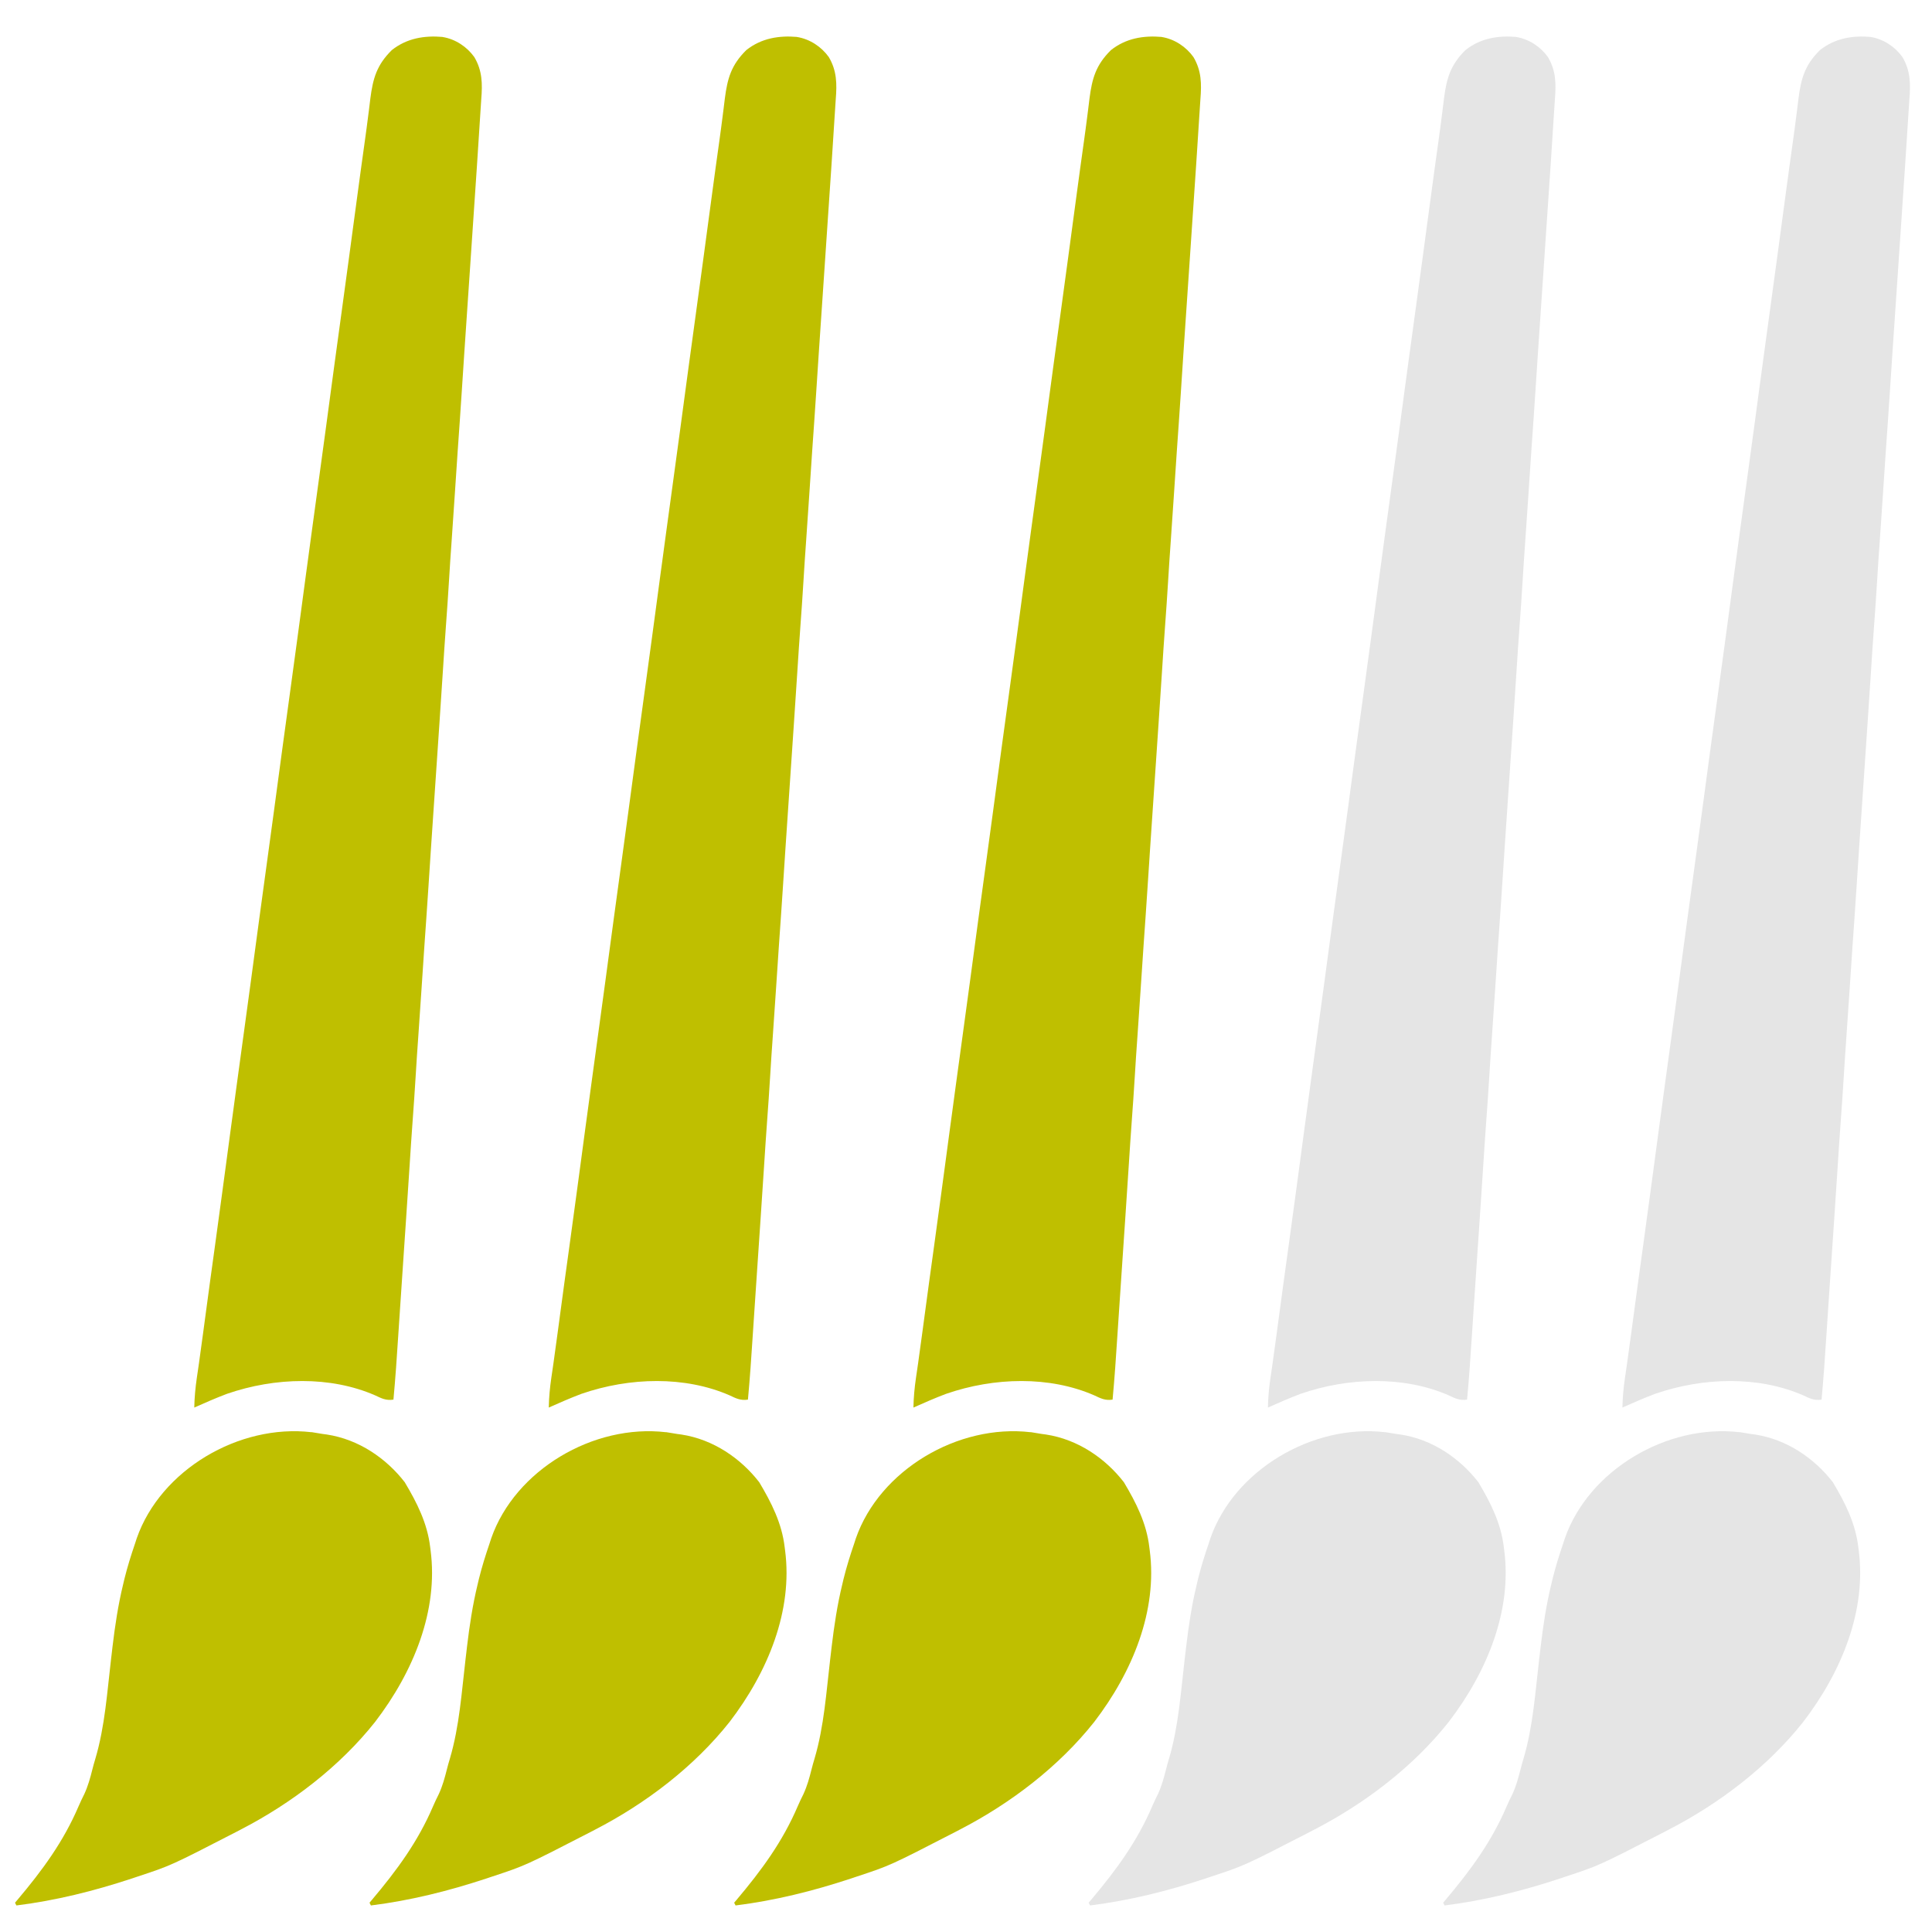
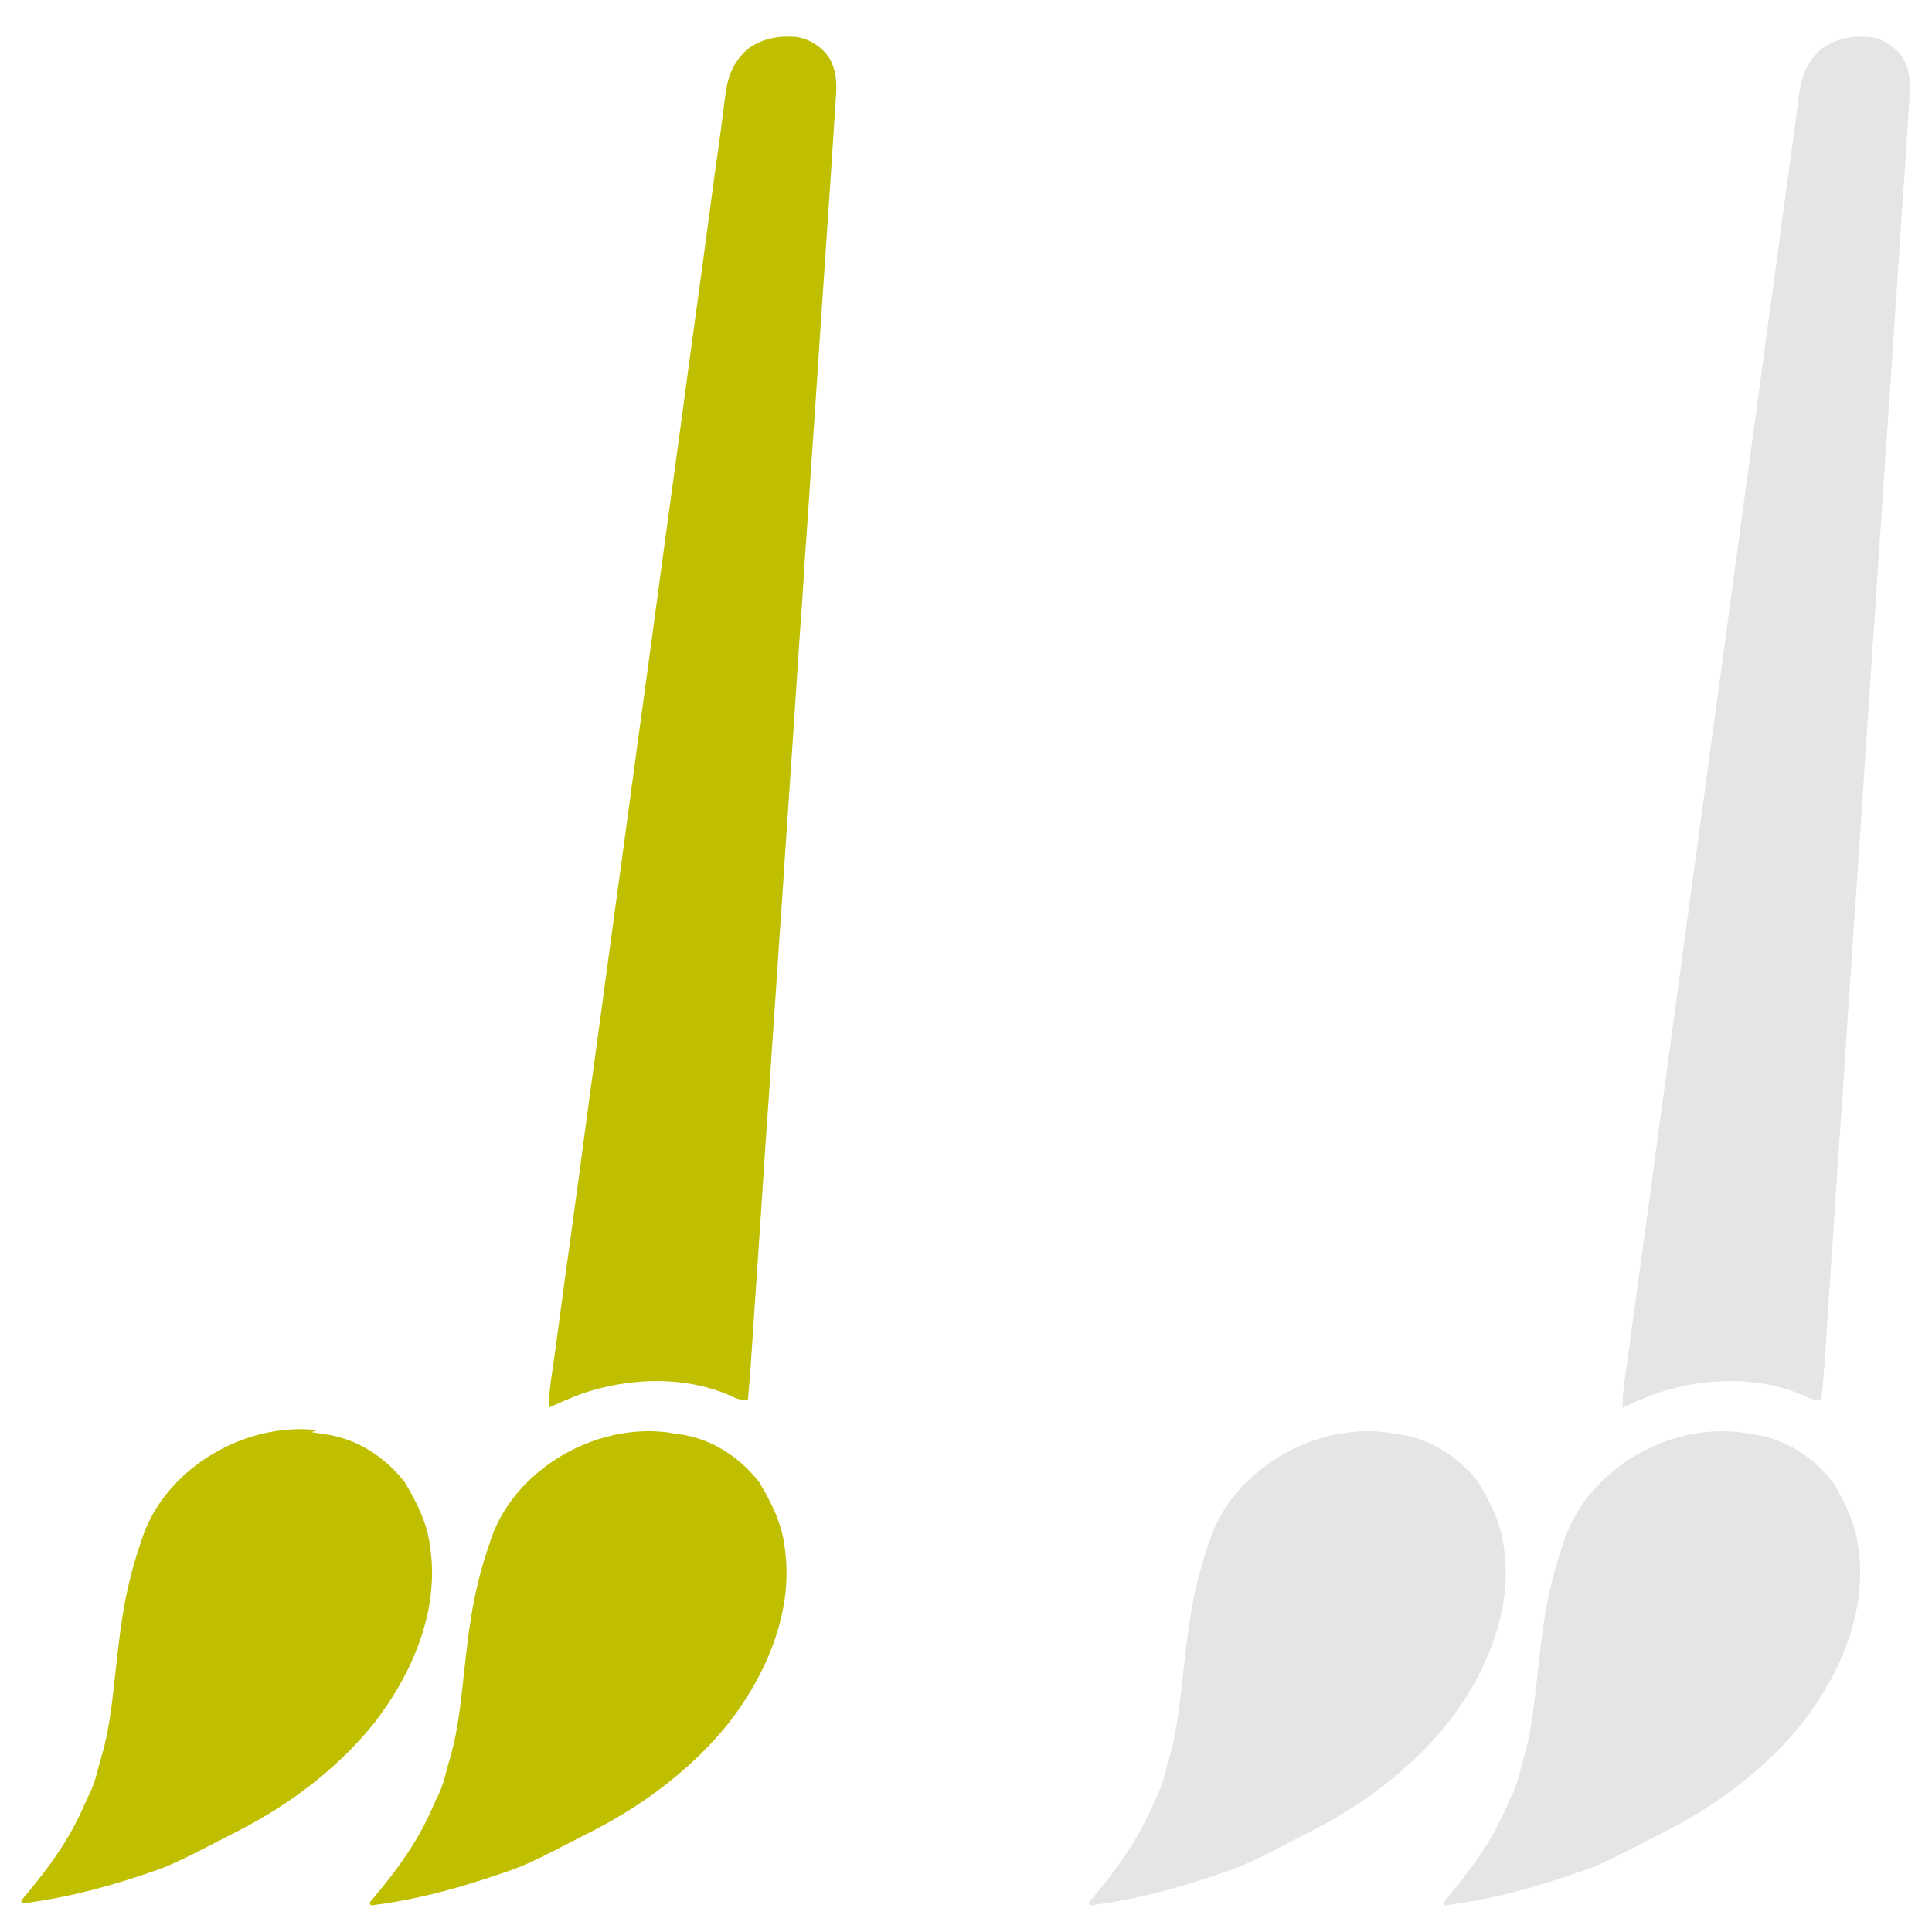
<svg xmlns="http://www.w3.org/2000/svg" width="35" height="35" version="1.1">
  <g>
    <title>Layer 1</title>
    <g transform="rotate(-27, 4.403, 17.691)" id="svg_3">
-       <path d="m15.348,4.164c0.196,0.143 0.316,0.363 0.35,0.587c0.018,0.286 -0.086,0.497 -0.235,0.739c-0.05,0.083 -0.099,0.166 -0.148,0.249c-0.109,0.186 -0.219,0.371 -0.33,0.556c-0.047,0.08 -0.095,0.159 -0.142,0.239c-0.19,0.319 -0.381,0.638 -0.572,0.957c-0.123,0.205 -0.246,0.411 -0.368,0.616c-0.139,0.233 -0.278,0.466 -0.418,0.699c-0.139,0.232 -0.278,0.464 -0.416,0.696c-0.018,0.03 -0.036,0.06 -0.054,0.091c-0.092,0.154 -0.183,0.308 -0.275,0.462c-0.183,0.307 -0.366,0.614 -0.551,0.92c-0.136,0.226 -0.271,0.452 -0.405,0.679c-0.143,0.241 -0.287,0.482 -0.432,0.722c-0.126,0.208 -0.25,0.417 -0.373,0.626c-0.138,0.234 -0.277,0.467 -0.418,0.699c-0.14,0.231 -0.278,0.463 -0.416,0.696c-0.161,0.273 -0.323,0.545 -0.486,0.816c-0.123,0.204 -0.245,0.409 -0.367,0.614c-0.139,0.233 -0.278,0.466 -0.418,0.699c-0.139,0.232 -0.278,0.464 -0.416,0.696c-0.018,0.03 -0.036,0.06 -0.054,0.091c-0.092,0.154 -0.183,0.308 -0.275,0.462c-0.183,0.307 -0.366,0.614 -0.551,0.92c-0.136,0.226 -0.271,0.452 -0.405,0.679c-0.143,0.241 -0.287,0.482 -0.432,0.722c-0.126,0.208 -0.25,0.417 -0.373,0.626c-0.138,0.234 -0.277,0.467 -0.418,0.699c-0.14,0.231 -0.278,0.463 -0.416,0.696c-0.161,0.273 -0.323,0.545 -0.486,0.816c-0.123,0.204 -0.245,0.409 -0.367,0.614c-0.155,0.261 -0.311,0.521 -0.467,0.782c-0.088,0.147 -0.176,0.294 -0.263,0.441c-0.196,0.331 -0.394,0.661 -0.6,0.987c-0.13,-0.043 -0.183,-0.12 -0.261,-0.22c-0.56,-0.681 -1.461,-1.115 -2.381,-1.243c-0.212,-0.023 -0.425,-0.036 -0.638,-0.047c0.086,-0.161 0.181,-0.311 0.288,-0.462c0.033,-0.047 0.066,-0.094 0.1,-0.141c0.026,-0.037 0.026,-0.037 0.053,-0.075c0.094,-0.134 0.188,-0.269 0.281,-0.404c0.019,-0.028 0.039,-0.056 0.059,-0.085c0.06,-0.086 0.119,-0.173 0.179,-0.259c0.231,-0.334 0.462,-0.668 0.695,-1.001c0.183,-0.262 0.364,-0.524 0.546,-0.787c0.097,-0.141 0.194,-0.281 0.292,-0.422c0.039,-0.056 0.077,-0.112 0.116,-0.168c0.077,-0.112 0.155,-0.224 0.232,-0.336c0.029,-0.042 0.029,-0.042 0.058,-0.084c0.039,-0.056 0.077,-0.112 0.116,-0.167c0.098,-0.142 0.196,-0.283 0.294,-0.425c0.191,-0.277 0.383,-0.553 0.575,-0.828c0.183,-0.262 0.364,-0.524 0.546,-0.787c0.116,-0.169 0.233,-0.337 0.349,-0.505c0.098,-0.142 0.196,-0.283 0.294,-0.425c0.191,-0.277 0.383,-0.553 0.575,-0.828c0.183,-0.262 0.364,-0.524 0.546,-0.787c0.116,-0.169 0.233,-0.337 0.349,-0.505c0.098,-0.142 0.196,-0.283 0.294,-0.425c0.191,-0.277 0.383,-0.553 0.575,-0.828c0.183,-0.262 0.364,-0.524 0.546,-0.787c0.097,-0.141 0.194,-0.281 0.292,-0.422c0.039,-0.056 0.077,-0.112 0.116,-0.168c0.077,-0.112 0.155,-0.224 0.232,-0.336c0.019,-0.028 0.038,-0.055 0.058,-0.084c0.039,-0.056 0.077,-0.112 0.116,-0.167c0.098,-0.142 0.196,-0.283 0.294,-0.425c0.191,-0.277 0.383,-0.553 0.575,-0.828c0.183,-0.262 0.364,-0.524 0.546,-0.787c0.116,-0.169 0.233,-0.337 0.349,-0.505c0.098,-0.142 0.196,-0.283 0.294,-0.425c0.191,-0.277 0.383,-0.553 0.575,-0.828c0.183,-0.262 0.364,-0.524 0.546,-0.787c0.116,-0.169 0.233,-0.337 0.349,-0.505c0.098,-0.142 0.196,-0.283 0.294,-0.425c0.191,-0.276 0.382,-0.552 0.575,-0.827c0.088,-0.125 0.174,-0.251 0.26,-0.377c0.031,-0.045 0.031,-0.045 0.062,-0.091c0.04,-0.058 0.079,-0.117 0.118,-0.175c0.205,-0.299 0.376,-0.487 0.745,-0.604c0.343,-0.068 0.647,0.032 0.926,0.205l-0,-0z" fill="#bfbf00" id="svg_1" />
-       <path d="m1.76,25.607c0.056,0.04 0.111,0.081 0.166,0.122c0.02,0.014 0.04,0.028 0.061,0.042c0.479,0.343 0.765,0.876 0.867,1.412c0.029,0.428 0.028,0.85 -0.124,1.259c-0.006,0.018 -0.013,0.037 -0.02,0.056c-0.367,1.031 -1.266,1.813 -2.305,2.31c-0.936,0.429 -2.017,0.628 -3.062,0.633c-0.032,0 -0.063,0 -0.096,0.001c-1.319,0.006 -1.319,0.006 -1.945,-0.09c-0.038,-0.006 -0.076,-0.011 -0.115,-0.017c-0.715,-0.11 -1.408,-0.27 -2.082,-0.514c0,-0.018 0,-0.037 0,-0.056c0.019,-0.008 0.038,-0.016 0.058,-0.024c0.654,-0.275 1.228,-0.565 1.76,-1.009c0.064,-0.053 0.129,-0.103 0.196,-0.152c0.125,-0.099 0.227,-0.211 0.33,-0.329c0.044,-0.05 0.089,-0.1 0.136,-0.148c0.426,-0.449 0.741,-0.983 1.079,-1.488c0.021,-0.031 0.041,-0.062 0.063,-0.094c0.019,-0.028 0.038,-0.056 0.057,-0.086c0.213,-0.318 0.433,-0.627 0.686,-0.921c0.022,-0.026 0.044,-0.051 0.066,-0.078c0.145,-0.167 0.3,-0.326 0.46,-0.481c0.024,-0.023 0.047,-0.047 0.071,-0.071c0.946,-0.906 2.592,-1.009 3.693,-0.275z" fill="#bfbf00" id="svg_2" />
+       <path d="m1.76,25.607c0.056,0.04 0.111,0.081 0.166,0.122c0.02,0.014 0.04,0.028 0.061,0.042c0.479,0.343 0.765,0.876 0.867,1.412c0.029,0.428 0.028,0.85 -0.124,1.259c-0.006,0.018 -0.013,0.037 -0.02,0.056c-0.367,1.031 -1.266,1.813 -2.305,2.31c-0.936,0.429 -2.017,0.628 -3.062,0.633c-0.032,0 -0.063,0 -0.096,0.001c-1.319,0.006 -1.319,0.006 -1.945,-0.09c-0.715,-0.11 -1.408,-0.27 -2.082,-0.514c0,-0.018 0,-0.037 0,-0.056c0.019,-0.008 0.038,-0.016 0.058,-0.024c0.654,-0.275 1.228,-0.565 1.76,-1.009c0.064,-0.053 0.129,-0.103 0.196,-0.152c0.125,-0.099 0.227,-0.211 0.33,-0.329c0.044,-0.05 0.089,-0.1 0.136,-0.148c0.426,-0.449 0.741,-0.983 1.079,-1.488c0.021,-0.031 0.041,-0.062 0.063,-0.094c0.019,-0.028 0.038,-0.056 0.057,-0.086c0.213,-0.318 0.433,-0.627 0.686,-0.921c0.022,-0.026 0.044,-0.051 0.066,-0.078c0.145,-0.167 0.3,-0.326 0.46,-0.481c0.024,-0.023 0.047,-0.047 0.071,-0.071c0.946,-0.906 2.592,-1.009 3.693,-0.275z" fill="#bfbf00" id="svg_2" />
    </g>
    <g transform="rotate(-27, 10.825, 17.691)" id="svg_33">
      <path d="m21.77,4.164c0.196,0.143 0.316,0.363 0.35,0.587c0.018,0.286 -0.086,0.497 -0.235,0.739c-0.05,0.083 -0.099,0.166 -0.148,0.249c-0.109,0.186 -0.219,0.371 -0.33,0.556c-0.047,0.08 -0.095,0.159 -0.142,0.239c-0.19,0.319 -0.381,0.638 -0.572,0.957c-0.123,0.205 -0.246,0.411 -0.368,0.616c-0.139,0.233 -0.278,0.466 -0.418,0.699c-0.139,0.232 -0.278,0.464 -0.416,0.696c-0.018,0.03 -0.036,0.06 -0.054,0.091c-0.092,0.154 -0.183,0.308 -0.275,0.462c-0.183,0.307 -0.366,0.614 -0.551,0.92c-0.136,0.226 -0.271,0.452 -0.405,0.679c-0.143,0.241 -0.287,0.482 -0.432,0.722c-0.126,0.208 -0.25,0.417 -0.373,0.626c-0.138,0.234 -0.277,0.467 -0.418,0.699c-0.14,0.231 -0.278,0.463 -0.416,0.696c-0.161,0.273 -0.323,0.545 -0.486,0.816c-0.123,0.204 -0.245,0.409 -0.367,0.614c-0.139,0.233 -0.278,0.466 -0.418,0.699c-0.139,0.232 -0.278,0.464 -0.416,0.696c-0.018,0.03 -0.036,0.06 -0.054,0.091c-0.092,0.154 -0.183,0.308 -0.275,0.462c-0.183,0.307 -0.366,0.614 -0.551,0.92c-0.136,0.226 -0.271,0.452 -0.405,0.679c-0.143,0.241 -0.287,0.482 -0.432,0.722c-0.126,0.208 -0.25,0.417 -0.373,0.626c-0.138,0.234 -0.277,0.467 -0.418,0.699c-0.14,0.231 -0.278,0.463 -0.416,0.696c-0.161,0.273 -0.323,0.545 -0.486,0.816c-0.123,0.204 -0.245,0.409 -0.367,0.614c-0.155,0.261 -0.311,0.521 -0.467,0.782c-0.088,0.147 -0.176,0.294 -0.263,0.441c-0.196,0.331 -0.394,0.661 -0.6,0.987c-0.13,-0.043 -0.183,-0.12 -0.261,-0.22c-0.56,-0.681 -1.461,-1.115 -2.381,-1.243c-0.212,-0.023 -0.425,-0.036 -0.638,-0.047c0.086,-0.161 0.181,-0.311 0.288,-0.462c0.033,-0.047 0.066,-0.094 0.1,-0.141c0.026,-0.037 0.026,-0.037 0.053,-0.075c0.094,-0.134 0.188,-0.269 0.281,-0.404c0.019,-0.028 0.039,-0.056 0.059,-0.085c0.06,-0.086 0.119,-0.173 0.179,-0.259c0.231,-0.334 0.462,-0.668 0.695,-1.001c0.183,-0.262 0.364,-0.524 0.546,-0.787c0.097,-0.141 0.194,-0.281 0.292,-0.422c0.039,-0.056 0.077,-0.112 0.116,-0.168c0.077,-0.112 0.155,-0.224 0.232,-0.336c0.029,-0.042 0.029,-0.042 0.058,-0.084c0.039,-0.056 0.077,-0.112 0.116,-0.167c0.098,-0.142 0.196,-0.283 0.294,-0.425c0.191,-0.277 0.383,-0.553 0.575,-0.828c0.183,-0.262 0.364,-0.524 0.546,-0.787c0.116,-0.169 0.233,-0.337 0.349,-0.505c0.098,-0.142 0.196,-0.283 0.294,-0.425c0.191,-0.277 0.383,-0.553 0.575,-0.828c0.183,-0.262 0.364,-0.524 0.546,-0.787c0.116,-0.169 0.233,-0.337 0.349,-0.505c0.098,-0.142 0.196,-0.283 0.294,-0.425c0.191,-0.277 0.383,-0.553 0.575,-0.828c0.183,-0.262 0.364,-0.524 0.546,-0.787c0.097,-0.141 0.194,-0.281 0.292,-0.422c0.039,-0.056 0.077,-0.112 0.116,-0.168c0.077,-0.112 0.155,-0.224 0.232,-0.336c0.019,-0.028 0.038,-0.055 0.058,-0.084c0.039,-0.056 0.077,-0.112 0.116,-0.167c0.098,-0.142 0.196,-0.283 0.294,-0.425c0.191,-0.277 0.383,-0.553 0.575,-0.828c0.183,-0.262 0.364,-0.524 0.546,-0.787c0.116,-0.169 0.233,-0.337 0.349,-0.505c0.098,-0.142 0.196,-0.283 0.294,-0.425c0.191,-0.277 0.383,-0.553 0.575,-0.828c0.183,-0.262 0.364,-0.524 0.546,-0.787c0.116,-0.169 0.233,-0.337 0.349,-0.505c0.098,-0.142 0.196,-0.283 0.294,-0.425c0.191,-0.276 0.382,-0.552 0.575,-0.827c0.088,-0.125 0.174,-0.251 0.26,-0.377c0.031,-0.045 0.031,-0.045 0.062,-0.091c0.04,-0.058 0.079,-0.117 0.118,-0.175c0.205,-0.299 0.376,-0.487 0.745,-0.604c0.343,-0.068 0.647,0.032 0.926,0.205l-0,-0z" fill="#bfbf00" id="svg_31" />
      <path d="m8.182,25.607c0.056,0.04 0.111,0.081 0.166,0.122c0.02,0.014 0.04,0.028 0.061,0.042c0.479,0.343 0.765,0.876 0.867,1.412c0.029,0.428 0.028,0.85 -0.124,1.259c-0.006,0.018 -0.013,0.037 -0.02,0.056c-0.367,1.031 -1.266,1.813 -2.305,2.31c-0.936,0.429 -2.017,0.628 -3.062,0.633c-0.032,0 -0.063,0 -0.096,0.001c-1.319,0.006 -1.319,0.006 -1.945,-0.09c-0.038,-0.006 -0.076,-0.011 -0.115,-0.017c-0.715,-0.11 -1.408,-0.27 -2.082,-0.514c0,-0.018 0,-0.037 0,-0.056c0.019,-0.008 0.038,-0.016 0.058,-0.024c0.654,-0.275 1.228,-0.565 1.76,-1.009c0.064,-0.053 0.129,-0.103 0.196,-0.152c0.125,-0.099 0.227,-0.211 0.33,-0.329c0.044,-0.05 0.089,-0.1 0.136,-0.148c0.426,-0.449 0.741,-0.983 1.079,-1.488c0.021,-0.031 0.041,-0.062 0.063,-0.094c0.019,-0.028 0.038,-0.056 0.057,-0.086c0.213,-0.318 0.433,-0.627 0.686,-0.921c0.022,-0.026 0.044,-0.051 0.066,-0.078c0.145,-0.167 0.3,-0.326 0.46,-0.481c0.024,-0.023 0.047,-0.047 0.071,-0.071c0.946,-0.906 2.592,-1.009 3.693,-0.275z" fill="#bfbf00" id="svg_32" />
    </g>
    <g transform="rotate(-27, 17.431, 17.691)" id="svg_36">
-       <path d="m28.376,4.164c0.196,0.143 0.316,0.363 0.35,0.587c0.018,0.286 -0.086,0.497 -0.235,0.739c-0.05,0.083 -0.099,0.166 -0.148,0.249c-0.109,0.186 -0.219,0.371 -0.33,0.556c-0.047,0.08 -0.095,0.159 -0.142,0.239c-0.19,0.319 -0.381,0.638 -0.572,0.957c-0.123,0.205 -0.246,0.411 -0.368,0.616c-0.139,0.233 -0.278,0.466 -0.418,0.699c-0.139,0.232 -0.278,0.464 -0.416,0.696c-0.018,0.03 -0.036,0.06 -0.054,0.091c-0.092,0.154 -0.183,0.308 -0.275,0.462c-0.183,0.307 -0.366,0.614 -0.551,0.92c-0.136,0.226 -0.271,0.452 -0.405,0.679c-0.143,0.241 -0.287,0.482 -0.432,0.722c-0.126,0.208 -0.25,0.417 -0.373,0.626c-0.138,0.234 -0.277,0.467 -0.418,0.699c-0.14,0.231 -0.278,0.463 -0.416,0.696c-0.161,0.273 -0.323,0.545 -0.486,0.816c-0.123,0.204 -0.245,0.409 -0.367,0.614c-0.139,0.233 -0.278,0.466 -0.418,0.699c-0.139,0.232 -0.278,0.464 -0.416,0.696c-0.018,0.03 -0.036,0.06 -0.054,0.091c-0.092,0.154 -0.183,0.308 -0.275,0.462c-0.183,0.307 -0.366,0.614 -0.551,0.92c-0.136,0.226 -0.271,0.452 -0.405,0.679c-0.143,0.241 -0.287,0.482 -0.432,0.722c-0.126,0.208 -0.25,0.417 -0.373,0.626c-0.138,0.234 -0.277,0.467 -0.418,0.699c-0.14,0.231 -0.278,0.463 -0.416,0.696c-0.161,0.273 -0.323,0.545 -0.486,0.816c-0.123,0.204 -0.245,0.409 -0.367,0.614c-0.155,0.261 -0.311,0.521 -0.467,0.782c-0.088,0.147 -0.176,0.294 -0.263,0.441c-0.196,0.331 -0.394,0.661 -0.6,0.987c-0.13,-0.043 -0.183,-0.12 -0.261,-0.22c-0.56,-0.681 -1.461,-1.115 -2.381,-1.243c-0.212,-0.023 -0.425,-0.036 -0.638,-0.047c0.086,-0.161 0.181,-0.311 0.288,-0.462c0.033,-0.047 0.066,-0.094 0.1,-0.141c0.026,-0.037 0.026,-0.037 0.053,-0.075c0.094,-0.134 0.188,-0.269 0.281,-0.404c0.019,-0.028 0.039,-0.056 0.059,-0.085c0.06,-0.086 0.119,-0.173 0.179,-0.259c0.231,-0.334 0.462,-0.668 0.695,-1.001c0.183,-0.262 0.364,-0.524 0.546,-0.787c0.097,-0.141 0.194,-0.281 0.292,-0.422c0.039,-0.056 0.077,-0.112 0.116,-0.168c0.077,-0.112 0.155,-0.224 0.232,-0.336c0.029,-0.042 0.029,-0.042 0.058,-0.084c0.039,-0.056 0.077,-0.112 0.116,-0.167c0.098,-0.142 0.196,-0.283 0.294,-0.425c0.191,-0.277 0.383,-0.553 0.575,-0.828c0.183,-0.262 0.364,-0.524 0.546,-0.787c0.116,-0.169 0.233,-0.337 0.349,-0.505c0.098,-0.142 0.196,-0.283 0.294,-0.425c0.191,-0.277 0.383,-0.553 0.575,-0.828c0.183,-0.262 0.364,-0.524 0.546,-0.787c0.116,-0.169 0.233,-0.337 0.349,-0.505c0.098,-0.142 0.196,-0.283 0.294,-0.425c0.191,-0.277 0.383,-0.553 0.575,-0.828c0.183,-0.262 0.364,-0.524 0.546,-0.787c0.097,-0.141 0.194,-0.281 0.292,-0.422c0.039,-0.056 0.077,-0.112 0.116,-0.168c0.077,-0.112 0.155,-0.224 0.232,-0.336c0.019,-0.028 0.038,-0.055 0.058,-0.084c0.039,-0.056 0.077,-0.112 0.116,-0.167c0.098,-0.142 0.196,-0.283 0.294,-0.425c0.191,-0.277 0.383,-0.553 0.575,-0.828c0.183,-0.262 0.364,-0.524 0.546,-0.787c0.116,-0.169 0.233,-0.337 0.349,-0.505c0.098,-0.142 0.196,-0.283 0.294,-0.425c0.191,-0.277 0.383,-0.553 0.575,-0.828c0.183,-0.262 0.364,-0.524 0.546,-0.787c0.116,-0.169 0.233,-0.337 0.349,-0.505c0.098,-0.142 0.196,-0.283 0.294,-0.425c0.191,-0.276 0.382,-0.552 0.575,-0.827c0.088,-0.125 0.174,-0.251 0.26,-0.377c0.031,-0.045 0.031,-0.045 0.062,-0.091c0.04,-0.058 0.079,-0.117 0.118,-0.175c0.205,-0.299 0.376,-0.487 0.745,-0.604c0.343,-0.068 0.647,0.032 0.926,0.205l-0,-0z" fill="#bfbf00" id="svg_34" />
-       <path d="m14.788,25.607c0.056,0.04 0.111,0.081 0.166,0.122c0.02,0.014 0.04,0.028 0.061,0.042c0.479,0.343 0.765,0.876 0.867,1.412c0.029,0.428 0.028,0.85 -0.124,1.259c-0.006,0.018 -0.013,0.037 -0.02,0.056c-0.367,1.031 -1.266,1.813 -2.305,2.31c-0.936,0.429 -2.017,0.628 -3.062,0.633c-0.032,0 -0.063,0 -0.096,0.001c-1.319,0.006 -1.319,0.006 -1.945,-0.09c-0.038,-0.006 -0.076,-0.011 -0.115,-0.017c-0.715,-0.11 -1.408,-0.27 -2.082,-0.514c0,-0.018 0,-0.037 0,-0.056c0.019,-0.008 0.038,-0.016 0.058,-0.024c0.654,-0.275 1.228,-0.565 1.76,-1.009c0.064,-0.053 0.129,-0.103 0.196,-0.152c0.125,-0.099 0.227,-0.211 0.33,-0.329c0.044,-0.05 0.089,-0.1 0.136,-0.148c0.426,-0.449 0.741,-0.983 1.079,-1.488c0.021,-0.031 0.041,-0.062 0.063,-0.094c0.019,-0.028 0.038,-0.056 0.057,-0.086c0.213,-0.318 0.433,-0.627 0.686,-0.921c0.022,-0.026 0.044,-0.051 0.066,-0.078c0.145,-0.167 0.3,-0.326 0.46,-0.481c0.024,-0.023 0.047,-0.047 0.071,-0.071c0.946,-0.906 2.592,-1.009 3.693,-0.275z" fill="#bfbf00" id="svg_35" />
-     </g>
+       </g>
    <g transform="rotate(-27, 23.853, 17.691)" id="svg_39">
-       <path d="m34.798,4.164c0.196,0.143 0.316,0.363 0.35,0.587c0.018,0.286 -0.086,0.497 -0.235,0.739c-0.05,0.083 -0.099,0.166 -0.148,0.249c-0.109,0.186 -0.219,0.371 -0.33,0.556c-0.047,0.08 -0.095,0.159 -0.142,0.239c-0.19,0.319 -0.381,0.638 -0.572,0.957c-0.123,0.205 -0.246,0.411 -0.368,0.616c-0.139,0.233 -0.278,0.466 -0.418,0.699c-0.139,0.232 -0.278,0.464 -0.416,0.696c-0.018,0.03 -0.036,0.06 -0.054,0.091c-0.092,0.154 -0.183,0.308 -0.275,0.462c-0.183,0.307 -0.366,0.614 -0.551,0.92c-0.136,0.226 -0.271,0.452 -0.405,0.679c-0.143,0.241 -0.287,0.482 -0.432,0.722c-0.126,0.208 -0.25,0.417 -0.373,0.626c-0.138,0.234 -0.277,0.467 -0.418,0.699c-0.14,0.231 -0.278,0.463 -0.416,0.696c-0.161,0.273 -0.323,0.545 -0.486,0.816c-0.123,0.204 -0.245,0.409 -0.367,0.614c-0.139,0.233 -0.278,0.466 -0.418,0.699c-0.139,0.232 -0.278,0.464 -0.416,0.696c-0.018,0.03 -0.036,0.06 -0.054,0.091c-0.092,0.154 -0.183,0.308 -0.275,0.462c-0.183,0.307 -0.366,0.614 -0.551,0.92c-0.136,0.226 -0.271,0.452 -0.405,0.679c-0.143,0.241 -0.287,0.482 -0.432,0.722c-0.126,0.208 -0.25,0.417 -0.373,0.626c-0.138,0.234 -0.277,0.467 -0.418,0.699c-0.14,0.231 -0.278,0.463 -0.416,0.696c-0.161,0.273 -0.323,0.545 -0.486,0.816c-0.123,0.204 -0.245,0.409 -0.367,0.614c-0.155,0.261 -0.311,0.521 -0.467,0.782c-0.088,0.147 -0.176,0.294 -0.263,0.441c-0.196,0.331 -0.394,0.661 -0.6,0.987c-0.13,-0.043 -0.183,-0.12 -0.261,-0.22c-0.56,-0.681 -1.461,-1.115 -2.381,-1.243c-0.212,-0.023 -0.425,-0.036 -0.638,-0.047c0.086,-0.161 0.181,-0.311 0.288,-0.462c0.033,-0.047 0.066,-0.094 0.1,-0.141c0.026,-0.037 0.026,-0.037 0.053,-0.075c0.094,-0.134 0.188,-0.269 0.281,-0.404c0.019,-0.028 0.039,-0.056 0.059,-0.085c0.06,-0.086 0.119,-0.173 0.179,-0.259c0.231,-0.334 0.462,-0.668 0.695,-1.001c0.183,-0.262 0.364,-0.524 0.546,-0.787c0.097,-0.141 0.194,-0.281 0.292,-0.422c0.039,-0.056 0.077,-0.112 0.116,-0.168c0.077,-0.112 0.155,-0.224 0.232,-0.336c0.029,-0.042 0.029,-0.042 0.058,-0.084c0.039,-0.056 0.077,-0.112 0.116,-0.167c0.098,-0.142 0.196,-0.283 0.294,-0.425c0.191,-0.277 0.383,-0.553 0.575,-0.828c0.183,-0.262 0.364,-0.524 0.546,-0.787c0.116,-0.169 0.233,-0.337 0.349,-0.505c0.098,-0.142 0.196,-0.283 0.294,-0.425c0.191,-0.277 0.383,-0.553 0.575,-0.828c0.183,-0.262 0.364,-0.524 0.546,-0.787c0.116,-0.169 0.233,-0.337 0.349,-0.505c0.098,-0.142 0.196,-0.283 0.294,-0.425c0.191,-0.277 0.383,-0.553 0.575,-0.828c0.183,-0.262 0.364,-0.524 0.546,-0.787c0.097,-0.141 0.194,-0.281 0.292,-0.422c0.039,-0.056 0.077,-0.112 0.116,-0.168c0.077,-0.112 0.155,-0.224 0.232,-0.336c0.019,-0.028 0.038,-0.055 0.058,-0.084c0.039,-0.056 0.077,-0.112 0.116,-0.167c0.098,-0.142 0.196,-0.283 0.294,-0.425c0.191,-0.277 0.383,-0.553 0.575,-0.828c0.183,-0.262 0.364,-0.524 0.546,-0.787c0.116,-0.169 0.233,-0.337 0.349,-0.505c0.098,-0.142 0.196,-0.283 0.294,-0.425c0.191,-0.277 0.383,-0.553 0.575,-0.828c0.183,-0.262 0.364,-0.524 0.546,-0.787c0.116,-0.169 0.233,-0.337 0.349,-0.505c0.098,-0.142 0.196,-0.283 0.294,-0.425c0.191,-0.276 0.382,-0.552 0.575,-0.827c0.088,-0.125 0.174,-0.251 0.26,-0.377c0.031,-0.045 0.031,-0.045 0.062,-0.091c0.04,-0.058 0.079,-0.117 0.118,-0.175c0.205,-0.299 0.376,-0.487 0.745,-0.604c0.343,-0.068 0.647,0.032 0.926,0.205l-0,-0z" fill="#e5e5e5" id="svg_37" />
      <path d="m21.21,25.607c0.056,0.04 0.111,0.081 0.166,0.122c0.02,0.014 0.04,0.028 0.061,0.042c0.479,0.343 0.765,0.876 0.867,1.412c0.029,0.428 0.028,0.85 -0.124,1.259c-0.006,0.018 -0.013,0.037 -0.02,0.056c-0.367,1.031 -1.266,1.813 -2.305,2.31c-0.936,0.429 -2.017,0.628 -3.062,0.633c-0.032,0 -0.063,0 -0.096,0.001c-1.319,0.006 -1.319,0.006 -1.945,-0.09c-0.038,-0.006 -0.076,-0.011 -0.115,-0.017c-0.715,-0.11 -1.408,-0.27 -2.082,-0.514c0,-0.018 0,-0.037 0,-0.056c0.019,-0.008 0.038,-0.016 0.058,-0.024c0.654,-0.275 1.228,-0.565 1.76,-1.009c0.064,-0.053 0.129,-0.103 0.196,-0.152c0.125,-0.099 0.227,-0.211 0.33,-0.329c0.044,-0.05 0.089,-0.1 0.136,-0.148c0.426,-0.449 0.741,-0.983 1.079,-1.488c0.021,-0.031 0.041,-0.062 0.063,-0.094c0.019,-0.028 0.038,-0.056 0.057,-0.086c0.213,-0.318 0.433,-0.627 0.686,-0.921c0.022,-0.026 0.044,-0.051 0.066,-0.078c0.145,-0.167 0.3,-0.326 0.46,-0.481c0.024,-0.023 0.047,-0.047 0.071,-0.071c0.946,-0.906 2.592,-1.009 3.693,-0.275z" fill="#e5e5e5" id="svg_38" />
    </g>
    <g transform="rotate(-27, 30.275, 17.691)" id="svg_42">
      <path d="m41.22,4.164c0.196,0.143 0.316,0.363 0.35,0.587c0.018,0.286 -0.086,0.497 -0.235,0.739c-0.05,0.083 -0.099,0.166 -0.148,0.249c-0.109,0.186 -0.219,0.371 -0.33,0.556c-0.047,0.08 -0.095,0.159 -0.142,0.239c-0.19,0.319 -0.381,0.638 -0.572,0.957c-0.123,0.205 -0.246,0.411 -0.368,0.616c-0.139,0.233 -0.278,0.466 -0.418,0.699c-0.139,0.232 -0.278,0.464 -0.416,0.696c-0.018,0.03 -0.036,0.06 -0.054,0.091c-0.092,0.154 -0.183,0.308 -0.275,0.462c-0.183,0.307 -0.366,0.614 -0.551,0.92c-0.136,0.226 -0.271,0.452 -0.405,0.679c-0.143,0.241 -0.287,0.482 -0.432,0.722c-0.126,0.208 -0.25,0.417 -0.373,0.626c-0.138,0.234 -0.277,0.467 -0.418,0.699c-0.14,0.231 -0.278,0.463 -0.416,0.696c-0.161,0.273 -0.323,0.545 -0.486,0.816c-0.123,0.204 -0.245,0.409 -0.367,0.614c-0.139,0.233 -0.278,0.466 -0.418,0.699c-0.139,0.232 -0.278,0.464 -0.416,0.696c-0.018,0.03 -0.036,0.06 -0.054,0.091c-0.092,0.154 -0.183,0.308 -0.275,0.462c-0.183,0.307 -0.366,0.614 -0.551,0.92c-0.136,0.226 -0.271,0.452 -0.405,0.679c-0.143,0.241 -0.287,0.482 -0.432,0.722c-0.126,0.208 -0.25,0.417 -0.373,0.626c-0.138,0.234 -0.277,0.467 -0.418,0.699c-0.14,0.231 -0.278,0.463 -0.416,0.696c-0.161,0.273 -0.323,0.545 -0.486,0.816c-0.123,0.204 -0.245,0.409 -0.367,0.614c-0.155,0.261 -0.311,0.521 -0.467,0.782c-0.088,0.147 -0.176,0.294 -0.263,0.441c-0.196,0.331 -0.394,0.661 -0.6,0.987c-0.13,-0.043 -0.183,-0.12 -0.261,-0.22c-0.56,-0.681 -1.461,-1.115 -2.381,-1.243c-0.212,-0.023 -0.425,-0.036 -0.638,-0.047c0.086,-0.161 0.181,-0.311 0.288,-0.462c0.033,-0.047 0.066,-0.094 0.1,-0.141c0.026,-0.037 0.026,-0.037 0.053,-0.075c0.094,-0.134 0.188,-0.269 0.281,-0.404c0.019,-0.028 0.039,-0.056 0.059,-0.085c0.06,-0.086 0.119,-0.173 0.179,-0.259c0.231,-0.334 0.462,-0.668 0.695,-1.001c0.183,-0.262 0.364,-0.524 0.546,-0.787c0.097,-0.141 0.194,-0.281 0.292,-0.422c0.039,-0.056 0.077,-0.112 0.116,-0.168c0.077,-0.112 0.155,-0.224 0.232,-0.336c0.029,-0.042 0.029,-0.042 0.058,-0.084c0.039,-0.056 0.077,-0.112 0.116,-0.167c0.098,-0.142 0.196,-0.283 0.294,-0.425c0.191,-0.277 0.383,-0.553 0.575,-0.828c0.183,-0.262 0.364,-0.524 0.546,-0.787c0.116,-0.169 0.233,-0.337 0.349,-0.505c0.098,-0.142 0.196,-0.283 0.294,-0.425c0.191,-0.277 0.383,-0.553 0.575,-0.828c0.183,-0.262 0.364,-0.524 0.546,-0.787c0.116,-0.169 0.233,-0.337 0.349,-0.505c0.098,-0.142 0.196,-0.283 0.294,-0.425c0.191,-0.277 0.383,-0.553 0.575,-0.828c0.183,-0.262 0.364,-0.524 0.546,-0.787c0.097,-0.141 0.194,-0.281 0.292,-0.422c0.039,-0.056 0.077,-0.112 0.116,-0.168c0.077,-0.112 0.155,-0.224 0.232,-0.336c0.019,-0.028 0.038,-0.055 0.058,-0.084c0.039,-0.056 0.077,-0.112 0.116,-0.167c0.098,-0.142 0.196,-0.283 0.294,-0.425c0.191,-0.277 0.383,-0.553 0.575,-0.828c0.183,-0.262 0.364,-0.524 0.546,-0.787c0.116,-0.169 0.233,-0.337 0.349,-0.505c0.098,-0.142 0.196,-0.283 0.294,-0.425c0.191,-0.277 0.383,-0.553 0.575,-0.828c0.183,-0.262 0.364,-0.524 0.546,-0.787c0.116,-0.169 0.233,-0.337 0.349,-0.505c0.098,-0.142 0.196,-0.283 0.294,-0.425c0.191,-0.276 0.382,-0.552 0.575,-0.827c0.088,-0.125 0.174,-0.251 0.26,-0.377c0.031,-0.045 0.031,-0.045 0.062,-0.091c0.04,-0.058 0.079,-0.117 0.118,-0.175c0.205,-0.299 0.376,-0.487 0.745,-0.604c0.343,-0.068 0.647,0.032 0.926,0.205l-0,-0z" fill="#e5e5e5" id="svg_40" />
      <path d="m27.632,25.607c0.056,0.04 0.111,0.081 0.166,0.122c0.02,0.014 0.04,0.028 0.061,0.042c0.479,0.343 0.765,0.876 0.867,1.412c0.029,0.428 0.028,0.85 -0.124,1.259c-0.006,0.018 -0.013,0.037 -0.02,0.056c-0.367,1.031 -1.266,1.813 -2.305,2.31c-0.936,0.429 -2.017,0.628 -3.062,0.633c-0.032,0 -0.063,0 -0.096,0.001c-1.319,0.006 -1.319,0.006 -1.945,-0.09c-0.038,-0.006 -0.076,-0.011 -0.115,-0.017c-0.715,-0.11 -1.408,-0.27 -2.082,-0.514c0,-0.018 0,-0.037 0,-0.056c0.019,-0.008 0.038,-0.016 0.058,-0.024c0.654,-0.275 1.228,-0.565 1.76,-1.009c0.064,-0.053 0.129,-0.103 0.196,-0.152c0.125,-0.099 0.227,-0.211 0.33,-0.329c0.044,-0.05 0.089,-0.1 0.136,-0.148c0.426,-0.449 0.741,-0.983 1.079,-1.488c0.021,-0.031 0.041,-0.062 0.063,-0.094c0.019,-0.028 0.038,-0.056 0.057,-0.086c0.213,-0.318 0.433,-0.627 0.686,-0.921c0.022,-0.026 0.044,-0.051 0.066,-0.078c0.145,-0.167 0.3,-0.326 0.46,-0.481c0.024,-0.023 0.047,-0.047 0.071,-0.071c0.946,-0.906 2.592,-1.009 3.693,-0.275z" fill="#e5e5e5" id="svg_41" />
    </g>
  </g>
</svg>